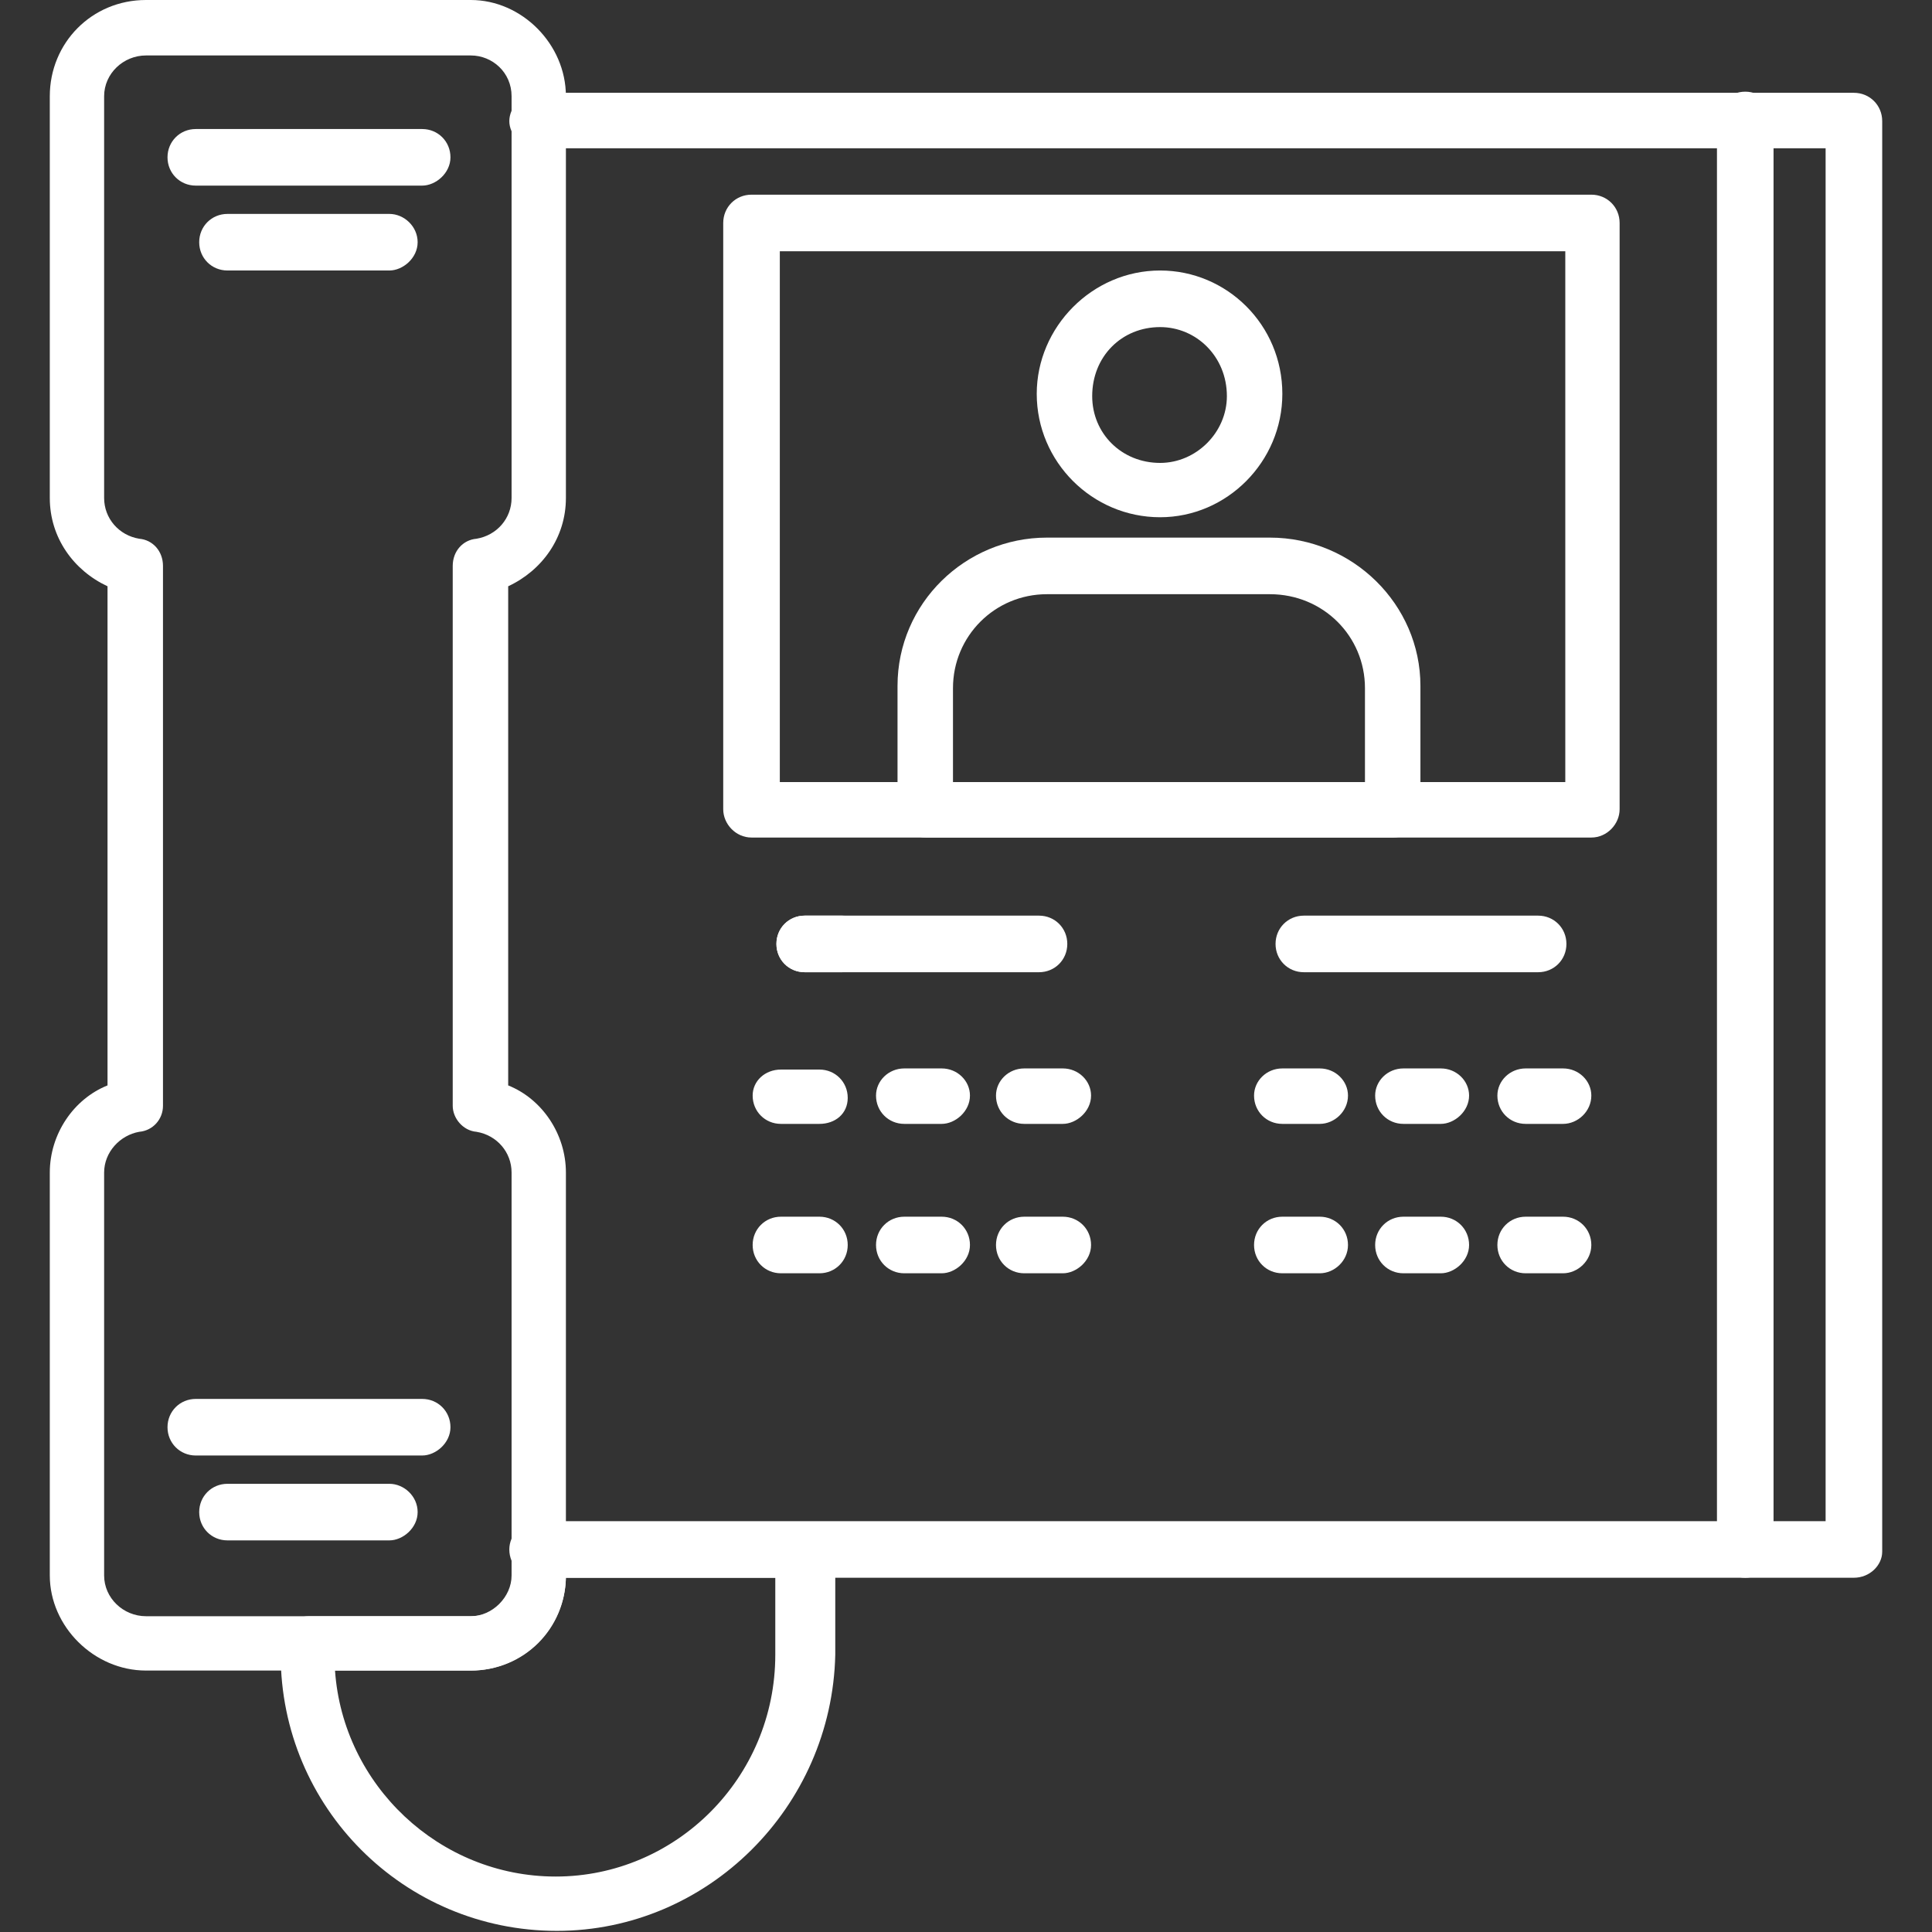
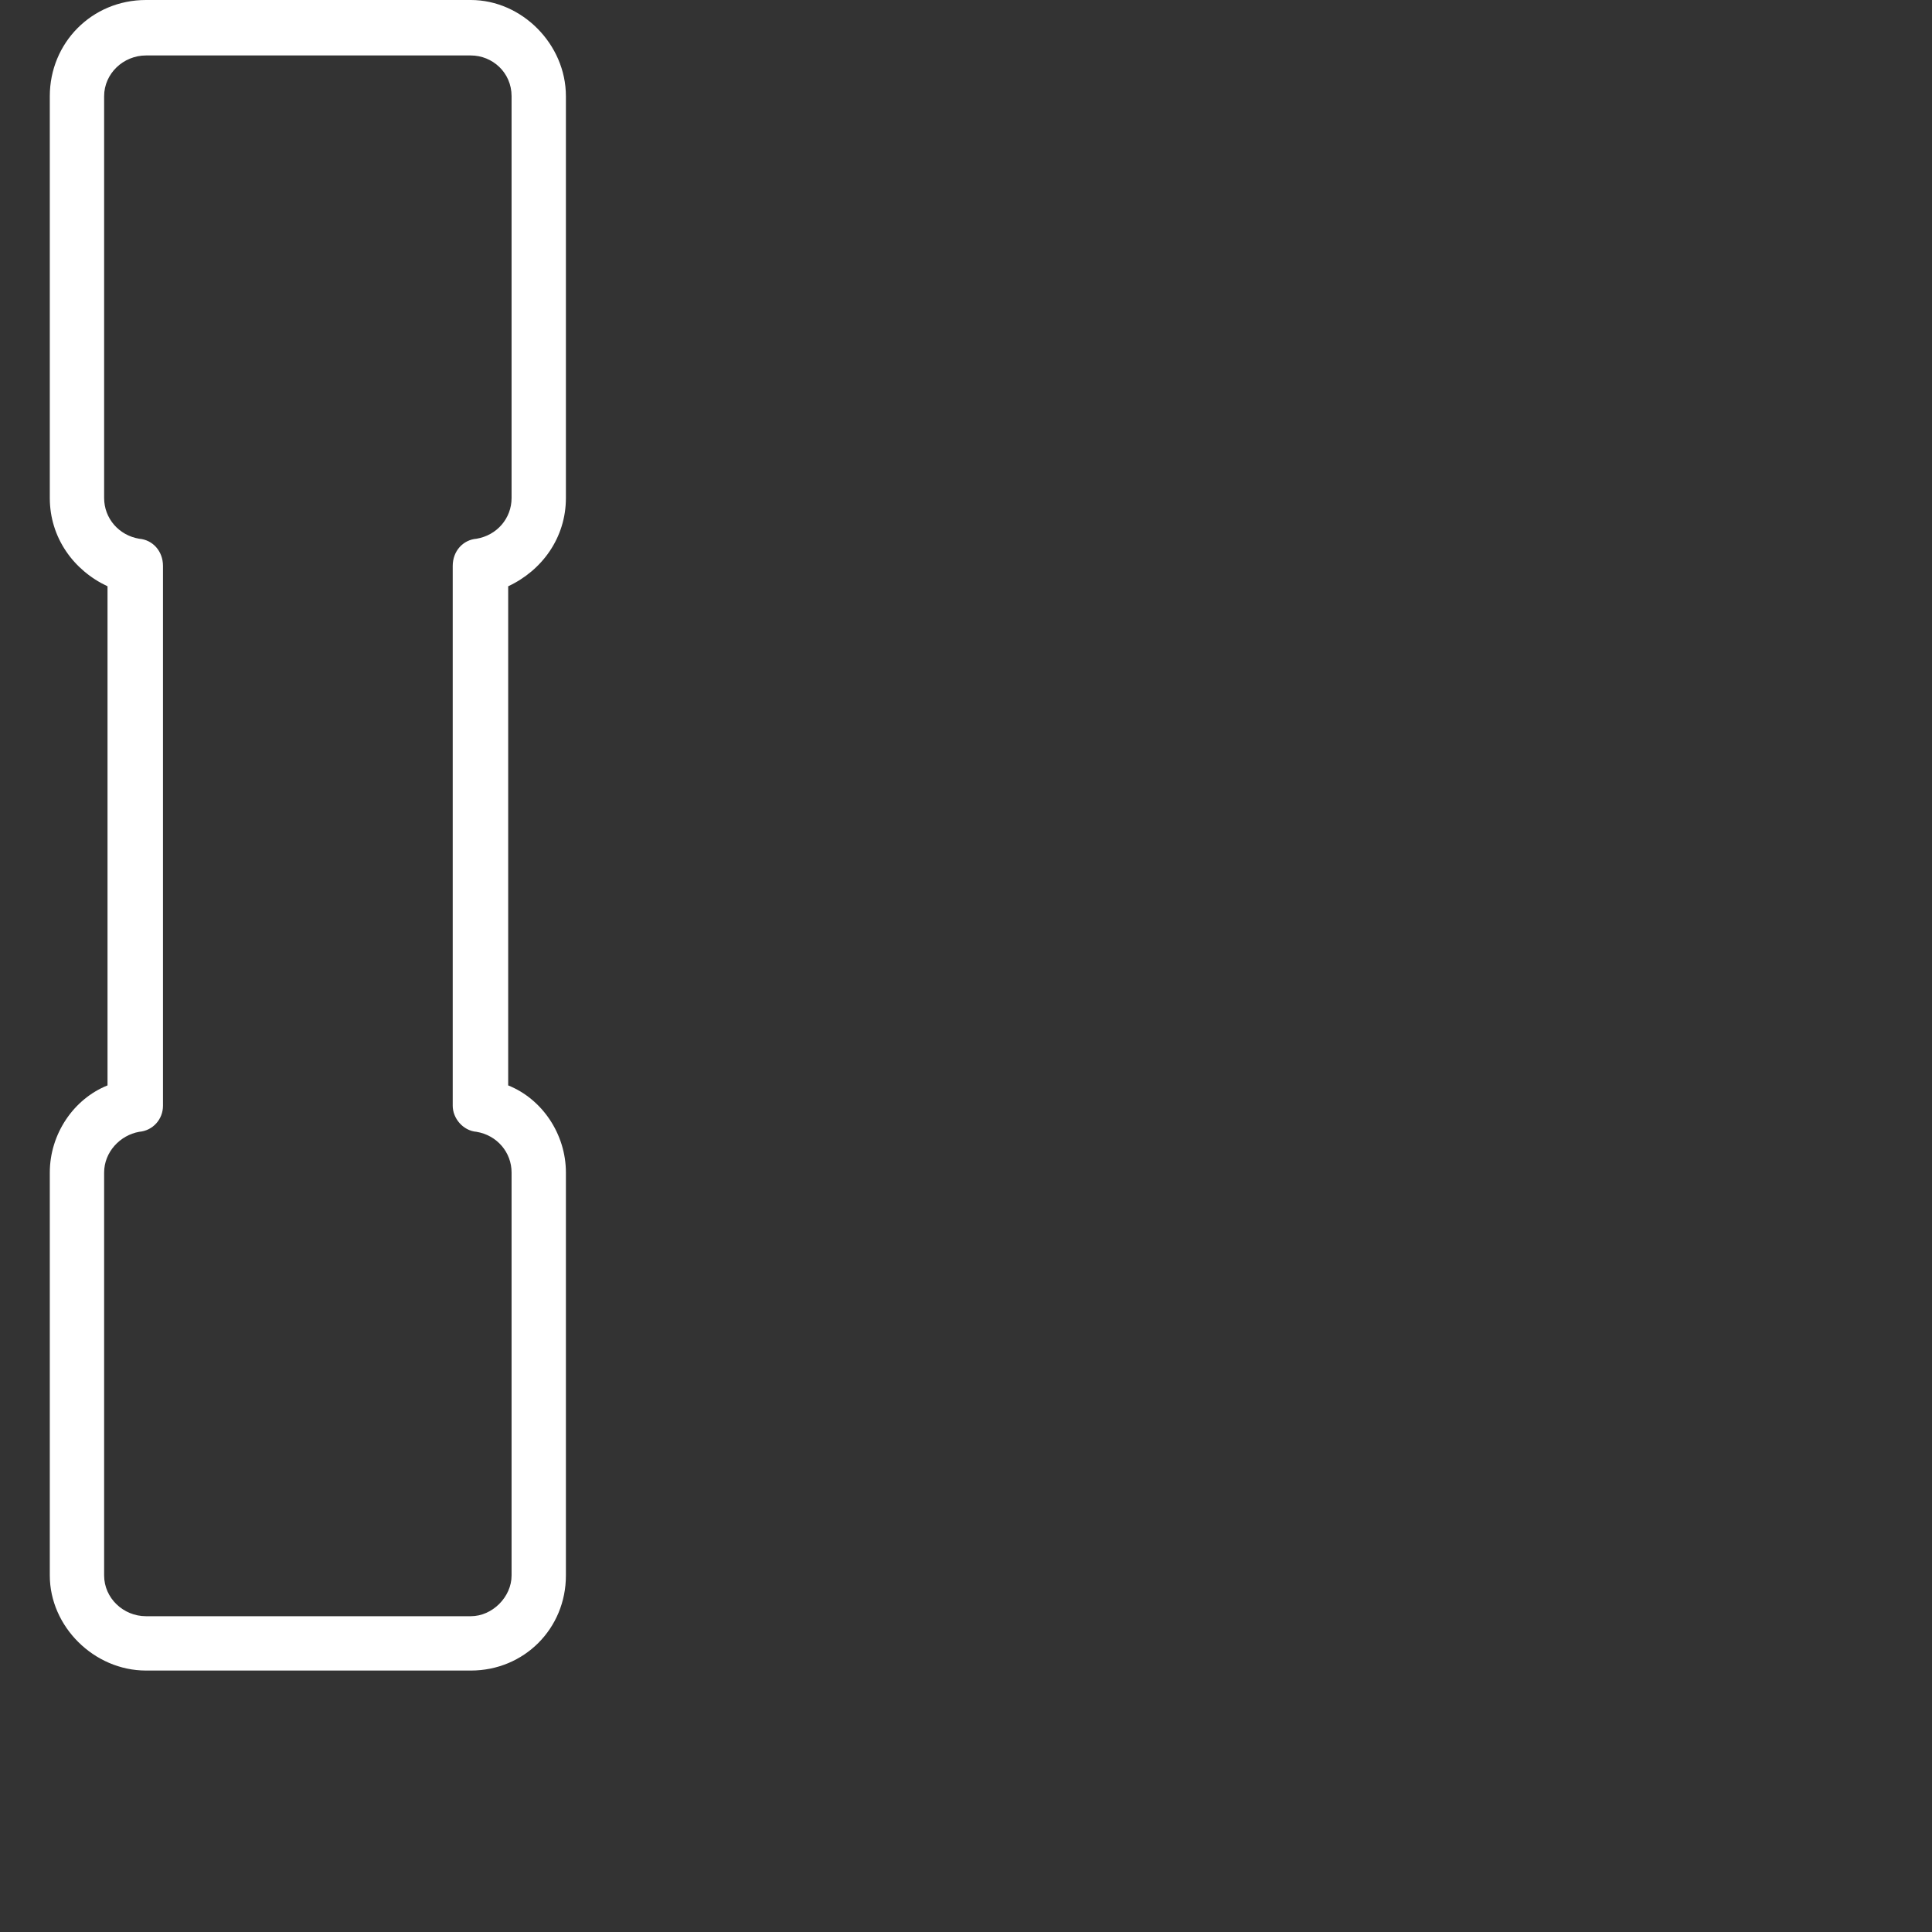
<svg xmlns="http://www.w3.org/2000/svg" version="1.1" width="512" height="512" x="0" y="0" viewBox="0 0 1707 1707" style="enable-background:new 0 0 512 512" xml:space="preserve" fill-rule="evenodd" class="">
  <rect x="0" y="0" width="1707" height="1707" fill="#333333" stroke="none" />
  <g>
    <path d="M416 1476H129c-46 0-85-39-85-84v-356c0-34 21-65 51-77V518c-30-14-51-43-51-78V85c0-47 37-85 85-85h287c45 0 84 39 84 85v355c0 35-21 64-51 78v441c30 12 51 43 51 77v356c0 47-37 84-84 84zM129 49c-20 0-37 16-37 36v355c0 18 13 33 31 36 12 1 21 11 21 24v477c0 12-9 22-21 23-17 3-31 18-31 36v356c0 20 17 36 37 36h287c19 0 36-17 36-36v-356c0-18-13-33-31-36-12-1-21-12-21-23V500c0-13 9-23 21-24 18-3 31-18 31-36V85c0-21-17-36-36-36z" fill="#ffffff" opacity="1" data-original="#000000" class="" />
-     <path d="M1638 1394H475c-14 0-25-11-25-25 0-13 11-25 25-25h1138V131H475c-14 0-25-12-25-24s11-25 25-25h1163c14 0 25 11 25 25v1264c0 12-11 23-25 23z" fill="#ffffff" opacity="1" data-original="#000000" class="" />
-     <path d="M1406 740H664c-14 0-25-12-25-25V197c0-14 11-25 25-25h742c14 0 25 11 25 25v518c0 13-11 25-25 25zm-717-49h694V222H689z" fill="#ffffff" opacity="1" data-original="#000000" class="" />
-     <path d="M1231 740H818c-14 0-25-12-25-25V606c0-73 60-131 132-131h197c73 0 133 59 133 131v109c0 13-11 25-24 25zm-389-49h364v-83c0-46-37-83-84-83H925c-46 0-83 37-83 83zM1025 457c-60 0-109-49-109-109 0-59 49-109 109-109 59 0 108 48 108 109 0 60-49 109-108 109zm0-168c-34 0-60 26-60 61 0 33 26 59 60 59 32 0 59-27 59-59 0-35-27-61-59-61zM918 859H711c-14 0-25-11-25-25s11-25 25-25h207c14 0 25 11 25 25s-11 25-25 25zM1359 859h-207c-14 0-25-11-25-25s11-25 25-25h207c14 0 25 11 25 25s-11 25-25 25z" fill="#ffffff" opacity="1" data-original="#000000" class="" />
-     <path d="M744 859h-33c-14 0-25-11-25-25s11-25 25-25h33c14 0 25 11 25 25s-11 25-25 25zM724 993h-34c-14 0-25-11-25-25 0-13 11-23 25-23h34c14 0 25 11 25 25s-11 23-25 23zM832 993h-33c-14 0-25-11-25-25 0-13 11-24 25-24h33c14 0 25 11 25 24 0 14-13 25-25 25zM939 993h-34c-14 0-25-11-25-25 0-13 11-24 25-24h34c14 0 25 11 25 24 0 14-13 25-25 25zM1166 993h-33c-14 0-25-11-25-25 0-13 11-24 25-24h33c14 0 25 11 25 24 0 14-12 25-25 25zM1273 993h-33c-14 0-25-11-25-25 0-13 11-24 25-24h33c14 0 25 11 25 24 0 14-13 25-25 25zM1381 993h-33c-14 0-25-11-25-25 0-13 11-24 25-24h33c14 0 25 11 25 24 0 14-12 25-25 25zM724 1125h-34c-14 0-25-11-25-25s11-25 25-25h34c14 0 25 11 25 25s-11 25-25 25zM832 1125h-33c-14 0-25-11-25-25s11-25 25-25h33c14 0 25 11 25 25s-13 25-25 25zM939 1125h-34c-14 0-25-11-25-25s11-25 25-25h34c14 0 25 11 25 25s-13 25-25 25zM1166 1125h-33c-14 0-25-11-25-25s11-25 25-25h33c14 0 25 11 25 25s-12 25-25 25zM1273 1125h-33c-14 0-25-11-25-25s11-25 25-25h33c14 0 25 11 25 25s-13 25-25 25zM1381 1125h-33c-14 0-25-11-25-25s11-25 25-25h33c14 0 25 11 25 25s-12 25-25 25zM492 1706c-135 0-244-109-244-244v-9c0-14 11-25 25-25h144c19 0 36-17 36-36v-21c0-14 11-25 25-25h235c13 0 25 11 25 25v91c-3 135-113 244-246 244zm-196-230c7 101 92 182 195 182 106 0 194-87 194-196v-68H500c-1 46-39 82-84 82zM373 164H173c-14 0-25-11-25-25s11-25 25-25h200c14 0 25 11 25 25s-13 25-25 25zM344 239H201c-14 0-25-11-25-25s11-25 25-25h143c13 0 25 11 25 25s-13 25-25 25zM373 1286H173c-14 0-25-11-25-25s11-25 25-25h200c14 0 25 11 25 25s-13 25-25 25zM344 1361H201c-14 0-25-11-25-25s11-25 25-25h143c13 0 25 11 25 25s-13 25-25 25zM1542 1394c-14 0-25-11-25-25V106c0-14 11-25 25-25s25 11 25 25v1263c0 14-11 25-25 25z" fill="#ffffff" opacity="1" data-original="#000000" class="" />
  </g>
</svg>